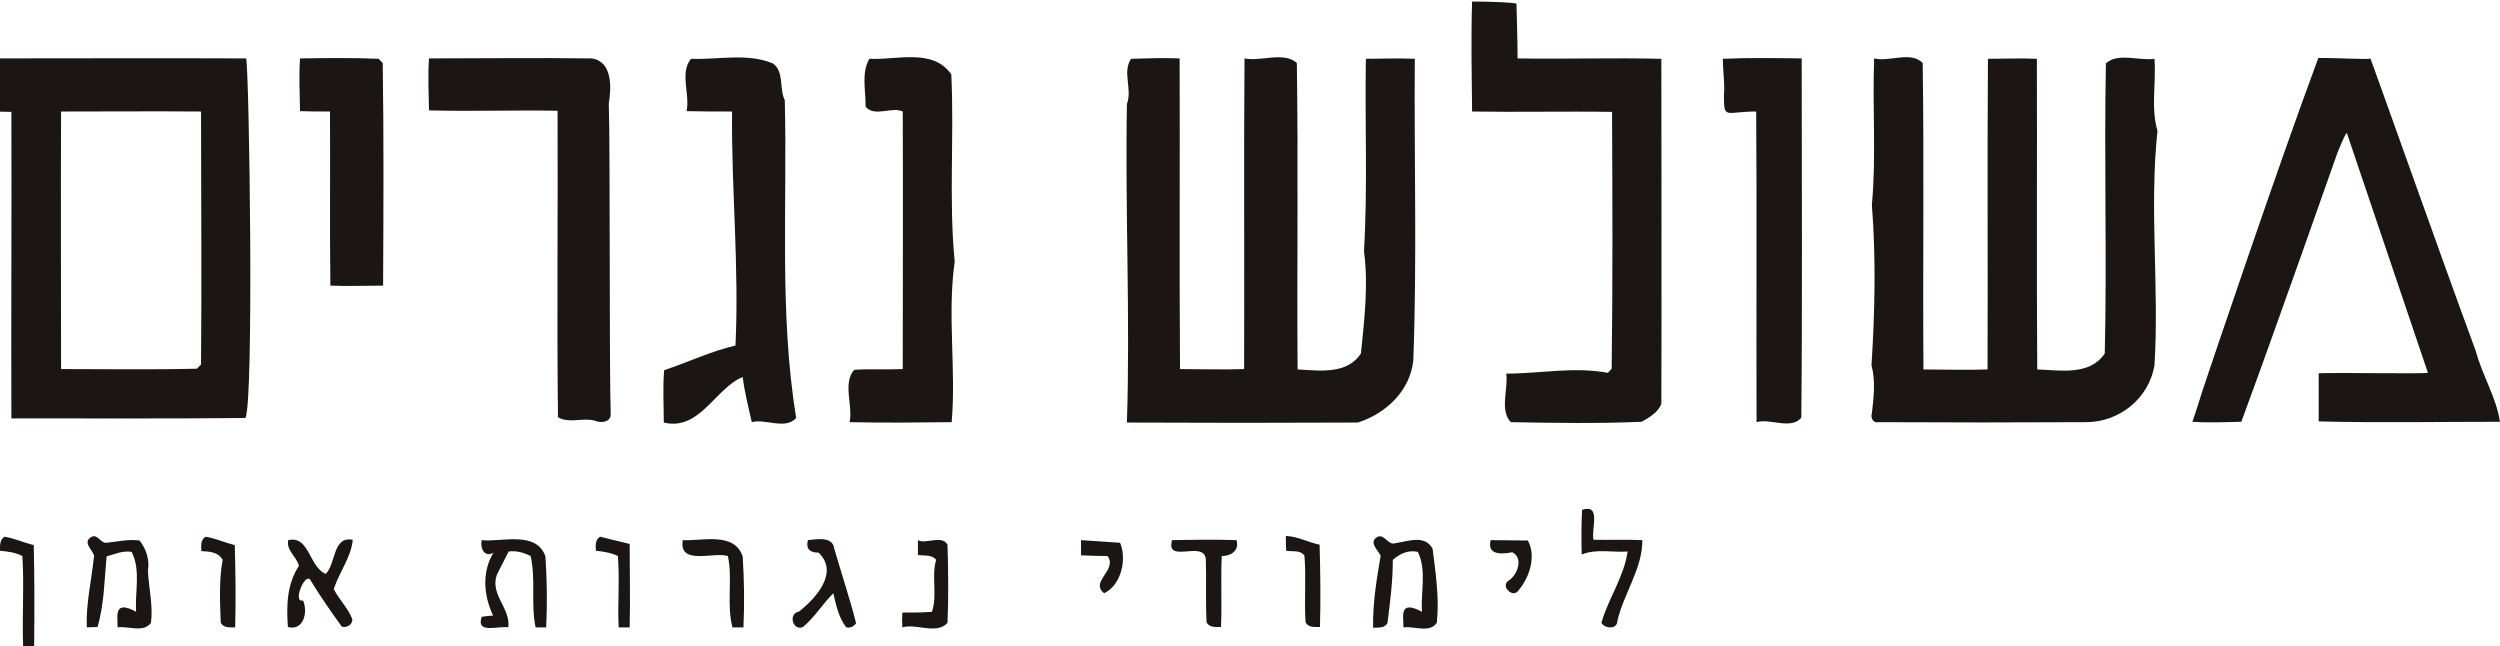
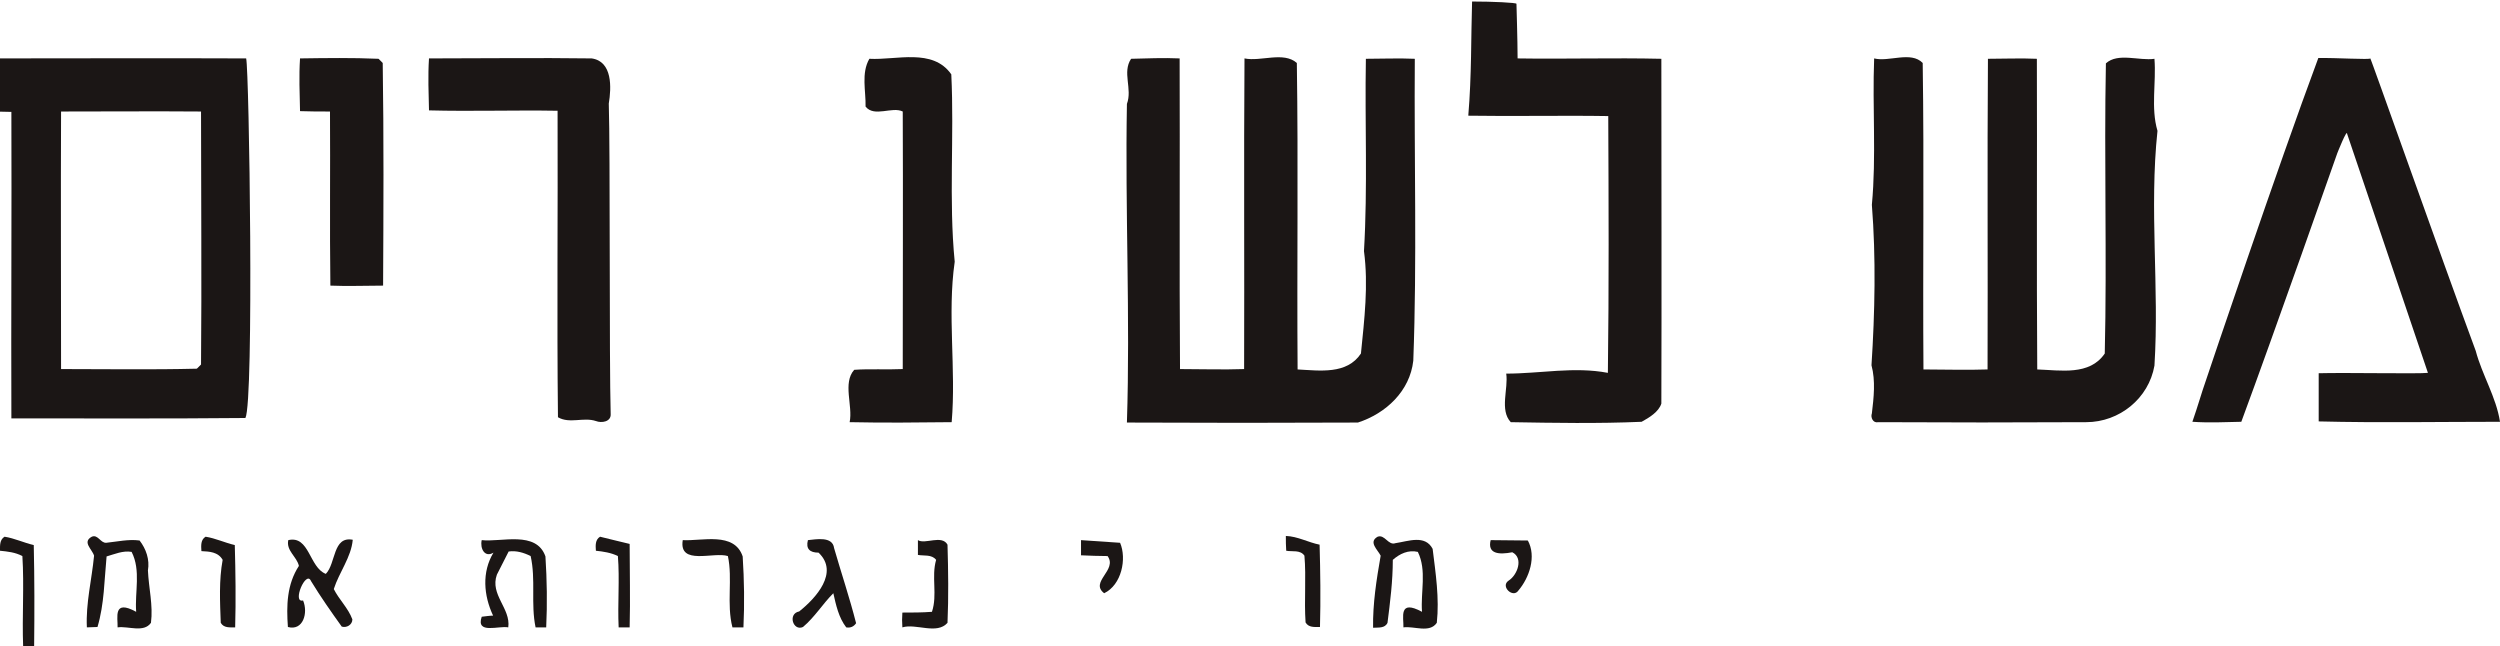
<svg xmlns="http://www.w3.org/2000/svg" version="1.1" id="Layer_1" x="0px" y="0px" viewBox="0 0 659.1 170.4" style="enable-background:new 0 0 659.1 170.4;" xml:space="preserve">
  <style type="text/css">
	.st0{fill:#1B1615;}
</style>
  <g>
-     <path class="st0" d="M388.1,0.4c5.4,0,11.7,0.3,11.7,0.6s0.3,9.8,0.3,14.4c12.6,0.2,25.3-0.2,37.9,0.1c0,30.3,0.1,60.6,0,90.9   c-0.7,2.2-3.2,3.7-5.2,4.8c-11.5,0.5-23,0.3-34.5,0.1c-3-3.2-0.6-8.8-1.2-12.8c9,0,17.9-1.9,26.8-0.2c0.3-0.3,0.8-0.9,1-1.1   c0.3-22.6,0.2-45.2,0.1-67.7c-12.3-0.2-24.6,0.1-36.9-0.1C388,19.7,387.8,10,388.1,0.4z" />
+     <path class="st0" d="M388.1,0.4c5.4,0,11.7,0.3,11.7,0.6s0.3,9.8,0.3,14.4c12.6,0.2,25.3-0.2,37.9,0.1c0,30.3,0.1,60.6,0,90.9   c-0.7,2.2-3.2,3.7-5.2,4.8c-11.5,0.5-23,0.3-34.5,0.1c-3-3.2-0.6-8.8-1.2-12.8c9,0,17.9-1.9,26.8-0.2c0.3-22.6,0.2-45.2,0.1-67.7c-12.3-0.2-24.6,0.1-36.9-0.1C388,19.7,387.8,10,388.1,0.4z" />
    <path class="st0" d="M-2.9,15.4c22.6,0,45.2-0.1,67.8,0c0.8,3.3,2.1,90.3-0.2,94.8c-20.6,0.2-41.2,0.1-61.7,0.1   C2.9,83.4,3.1,56.4,3,29.5c-1.5,0-4.4-0.1-5.9-0.2C-3,24.6-3.2,20-2.9,15.4 M16.1,29.4c-0.1,22.6,0,45.3,0,67.9   c11.9,0,23.8,0.2,35.8-0.1c0.3-0.3,0.8-0.8,1.1-1.1C53.2,73.9,53,51.7,53,29.4C40.7,29.3,28.4,29.4,16.1,29.4z" />
    <path class="st0" d="M79.1,15.4c6.9-0.1,13.8-0.2,20.7,0.1c0.3,0.3,0.8,0.8,1.1,1.1c0.3,19.6,0.2,39.2,0.1,58.7   c-4.6,0-9.3,0.2-13.9,0C86.9,60,87.1,44.7,87,29.4c-2.7,0-5.3,0-7.9-0.1C79,24.6,78.8,20,79.1,15.4z" />
    <path class="st0" d="M113.1,15.4c14.3,0,28.6-0.2,42.9,0c5.5,0.8,5.2,7.7,4.5,11.9c0.4,12.3,0.1,67.8,0.5,81.9   c0.1,2-2.4,2.4-3.9,1.8c-3.3-1.1-6.9,0.8-10-1c-0.3-26.9,0-53.8-0.1-80.8c-11.3-0.2-22.6,0.2-33.9-0.1   C113,24.7,112.8,20,113.1,15.4z" />
-     <path class="st0" d="M182.2,15.5c7.1,0.3,14.7-1.6,21.5,1.2c3.1,2,1.7,6.8,3.2,9.7c0.7,27.9-1.5,56.1,3,83.8   c-2.8,3.2-8.2,0.1-11.7,1.1c-0.9-4-1.9-7.9-2.4-11.9c-7.2,2.9-11.3,14.3-20.8,12c0-4.6-0.3-9.2,0.1-13.8c6.3-2.1,12.3-5,18.8-6.5   c1-20.6-1.1-41.1-0.9-61.7c-4,0-8,0-12-0.1C182,25,179.1,19.1,182.2,15.5z" />
    <path class="st0" d="M229.2,15.5c7.1,0.4,16.7-2.9,21.6,4.1c0.8,16.4-0.7,33.1,0.9,49.4c-2,14,0.4,28.2-0.8,42.3   c-9,0.1-17.9,0.2-26.9,0c0.9-4.3-1.9-10.3,1.2-13.8c4.2-0.3,8.5,0,12.8-0.2c0-22.6,0.1-45.2,0-67.9c-2.8-1.4-7.5,1.6-9.8-1.3   C228.3,24,227,19.3,229.2,15.5z" />
    <path class="st0" d="M298.2,15.5c4.2-0.1,8.5-0.3,12.8-0.1c0.1,27.3-0.1,54.6,0.1,81.9c5.6,0,11.3,0.2,16.9,0   c0.1-27.3-0.1-54.6,0.1-81.9c4.3,0.9,10.3-1.9,13.8,1.2c0.4,26.9,0,53.8,0.2,80.8c5.8,0.3,13,1.4,16.7-4.2c0.9-9,2-18,0.8-27   c1-16.9,0.2-33.8,0.5-50.7c4.3,0,8.6-0.2,12.9,0c-0.2,26.5,0.6,53.1-0.4,79.6c-0.9,8-7.2,13.9-14.6,16.3c-20.3,0.1-40.6,0.1-60.9,0   c0.9-28-0.5-55.9,0-84C298.6,23.4,295.8,19.1,298.2,15.5z" />
-     <path class="st0" d="M454.2,15.5c6.9-0.3,13.8-0.2,20.8-0.1c0,31.6,0.2,63.1-0.1,94.7c-2.7,3.3-8.3,0.1-11.8,1.2   c-0.1-27.3,0.1-54.6-0.1-81.9c-8.3,0-8.5,2.3-8.5-4.5C454.8,22.8,454.2,18.3,454.2,15.5z" />
    <path class="st0" d="M494.1,15.4c3.9,1,9.7-2,12.8,1.2c0.4,26.9,0,53.8,0.2,80.8c5.6,0,11.3,0.2,16.9,0c0.1-27.3-0.1-54.6,0.1-81.9   c4.3,0,8.6-0.2,12.9,0c0.1,27.3-0.1,54.6,0.1,81.9c6.1,0.2,13.8,1.7,17.8-4.2c0.6-25.5-0.2-51,0.3-76.5c3.2-2.9,8.8-0.6,12.8-1.2   c0.5,6.3-1,12.9,0.8,19c-2.2,20.6,0.5,41.3-0.8,61.9c-1.5,8.6-9.2,14.9-18,14.9c-18.3,0.1-36.6,0.1-54.9,0c-1.3,0.3-2-1.3-1.6-2.3   c0.5-4.2,1-8.6-0.1-12.7c0.9-14,1.2-28.3,0.1-42.3C494.7,41.2,493.6,28.3,494.1,15.4z" />
    <path class="st0" d="M618.8,35.3c0-1.5-2.6,5.1-2.6,5.1s-16.6,47.3-25.3,70.8c-4.3,0.1-8.6,0.3-12.9,0c1.5-4.3,2.4-7.6,3.5-10.7   c0.9-2.7,18.9-56.2,29.7-85.2c4.5-0.1,13.7,0.5,13.7,0.1c0-0.5,18.3,51.4,27.8,77.1c1.7,6.4,5.4,12.2,6.4,18.7   c-16,0-31.9,0.3-47.8-0.1c0-4.3,0-8.4,0-12.7c7.3-0.2,26.4,0.2,28.8-0.1" />
-     <path class="st0" d="M417.1,134.4c5.1-1.6,2.4,4.8,3,7.9c4.3,0.1,8.6-0.1,12.9,0.1c0,7.6-4.9,14-6.6,21.3c0,2.3-3.3,2.1-4.2,0.5   c1.8-6.4,6-12.2,6.9-18.8c-4,0.3-8.3-0.8-12.1,0.8C416.9,142.3,416.9,138.3,417.1,134.4z" />
    <path class="st0" d="M1.2,141.5c2.6,0.4,5.1,1.6,7.7,2.2c0.2,8.9,0.2,17.8,0.1,26.7c-0.7,0-2.2,0-2.9,0c-0.3-7.9,0.3-15.9-0.2-23.8   C4,145.6,2,145.4,0,145.2C0,143.8-0.1,142.3,1.2,141.5z" />
    <path class="st0" d="M24.2,141.5c1.6-0.7,2.3,1.7,3.8,1.6c2.9-0.3,5.9-1,8.8-0.6c1.7,2.2,2.7,5,2.2,7.9c0.2,4.6,1.4,9.2,0.8,13.8   c-1.9,2.7-6,0.8-8.8,1.2c0.1-2.6-1.3-7.5,4.9-4.1c-0.4-5.2,1.3-10.9-1.2-15.8c-2.3-0.4-4.5,0.6-6.6,1.2c-0.6,6.2-0.6,12.6-2.4,18.6   c-0.7,0-2.1,0.1-2.8,0.1c-0.3-6.4,1.3-12.6,1.9-18.9C24.3,144.8,21.6,142.9,24.2,141.5z" />
    <path class="st0" d="M54.2,141.5c2.6,0.4,5.1,1.6,7.7,2.2c0.2,7.2,0.3,14.5,0.1,21.7c-1.4,0-3,0.2-3.8-1.2   c-0.2-5.5-0.5-11.2,0.5-16.6c-1.2-2.1-3.5-2.2-5.6-2.3C53,143.8,52.9,142.3,54.2,141.5z" />
    <path class="st0" d="M158.2,141.5c1.9,0.5,5.8,1.4,7.8,1.9c0,7.3,0.2,14.6,0,22c-0.7,0-2.2,0-2.9,0c-0.3-6.3,0.3-12.6-0.2-18.8   c-1.8-0.9-3.9-1.2-5.8-1.4C157,143.8,156.9,142.3,158.2,141.5z" />
    <path class="st0" d="M339,141.3c3.1,0.1,5.9,1.7,8.9,2.3c0.2,7.2,0.3,14.5,0.1,21.7c-1.4,0-3,0.2-3.8-1.2   c-0.4-5.9,0.2-11.8-0.3-17.6c-1.1-1.6-3.2-1-4.8-1.3C339,143.9,339,142.6,339,141.3z" />
    <path class="st0" d="M363.2,141.5c1.9-0.7,2.8,2.4,4.7,1.7c3.4-0.5,7.8-2.3,9.8,1.5c0.8,6.5,1.8,13,1.1,19.5   c-1.9,2.8-6,0.8-8.8,1.2c0.1-2.6-1.4-7.5,4.9-4.1c-0.4-5.2,1.3-10.9-1.1-15.8c-2.5-0.6-4.8,0.5-6.6,2.1c0,5.6-0.7,11.1-1.4,16.6   c-0.7,1.5-2.4,1.2-3.8,1.3c-0.1-6.4,0.9-12.7,2-19C363.2,144.9,360.7,142.9,363.2,141.5z" />
    <path class="st0" d="M76,142.4c5.6-1.3,5.5,7.2,9.9,8.9c2.7-2.8,1.8-10,7.1-9c-0.4,4.6-3.6,8.6-5,13c1.4,2.8,3.8,5,4.9,8   c0,1.4-1.5,2.3-2.8,1.9c-2.8-3.9-5.6-7.9-8.1-12c-1.3-3.1-5.1,5.9-2.1,5.1c1.4,3.3,0,8.1-4,7c-0.4-5.6-0.3-11.2,2.9-16.1   C78.3,146.8,75.4,145.2,76,142.4z" />
    <path class="st0" d="M127,142.4c5.1,0.6,14.4-2.6,16.8,4.3c0.4,6.2,0.5,12.5,0.2,18.7c-0.7,0-2.1,0-2.8,0   c-1.3-6.2,0.1-12.6-1.3-18.8c-1.8-0.9-3.8-1.5-5.8-1.2c-0.8,1.5-2.3,4.6-3.1,6.1c-1.9,5.3,3.7,8.9,3,13.9c-2.5-0.5-8.6,1.9-7-2.8   c0.8-0.1,2.3-0.3,3-0.3c-2.5-5.3-3-11.5,0.1-16.6C127.8,147.1,126.5,144.6,127,142.4z" />
    <path class="st0" d="M180,142.4c5,0.3,13.6-2.3,15.8,4.3c0.4,6.2,0.5,12.5,0.2,18.7c-0.7,0-2.2,0-2.9,0c-1.6-6.2,0.1-12.8-1.2-18.8   C188.2,145.4,178.9,149.2,180,142.4z" />
    <path class="st0" d="M213,142.4c2.1-0.2,6.5-1.1,6.9,2.1c1.9,6.6,4.1,13.1,5.8,19.8c-0.6,0.9-1.5,1.3-2.6,1.1c-2-2.6-2.7-5.9-3.4-9   c-2.8,2.8-4.9,6.3-8,8.9c-2.6,1.2-4.1-3.5-1-4.1c4.4-3.5,10.6-10.3,5.1-15.5C213.5,145.7,212.4,144.7,213,142.4z" />
    <path class="st0" d="M242,142.4c1.9,1.2,6.3-1.5,7.8,1.2c0.2,6.9,0.3,13.7,0,20.6c-2.8,3.2-8.3,0.1-11.9,1.2   c-0.1-1.3-0.1-2.6,0-3.9c2.6,0,5.2,0,7.8-0.2c1.5-4.5-0.2-9.2,1.1-13.7c-1.2-1.5-3.2-1-4.8-1.3C242,144.9,242,143.6,242,142.4z" />
    <path class="st0" d="M285,142.4c2.6,0.2,7.7,0.5,10.3,0.7c1.8,4.2,0.4,11.1-4.2,13.3c-3.9-3,3.6-6.1,0.9-9.8c-1.7,0-5.2-0.1-7-0.2   C285,145,285,143.7,285,142.4z" />
-     <path class="st0" d="M309,142.4c5.7-0.1,11.3-0.2,17,0c0.8,2.8-1.5,4.2-3.9,4.2c-0.3,6.2,0.1,12.5-0.2,18.7c-1.4,0-3,0.2-3.8-1.2   c-0.3-5.6,0-11.2-0.2-16.7C317.4,142.3,307.2,148.8,309,142.4z" />
    <path class="st0" d="M393,142.4c2.4,0,7.3,0.1,9.8,0.1c2.3,4.2,0.4,9.8-2.5,13.2c-1.4,2.1-4.8-1.1-2.6-2.6c2.4-1.5,4-6,1-7.5   C395.1,146.3,392.1,146,393,142.4z" />
  </g>
</svg>